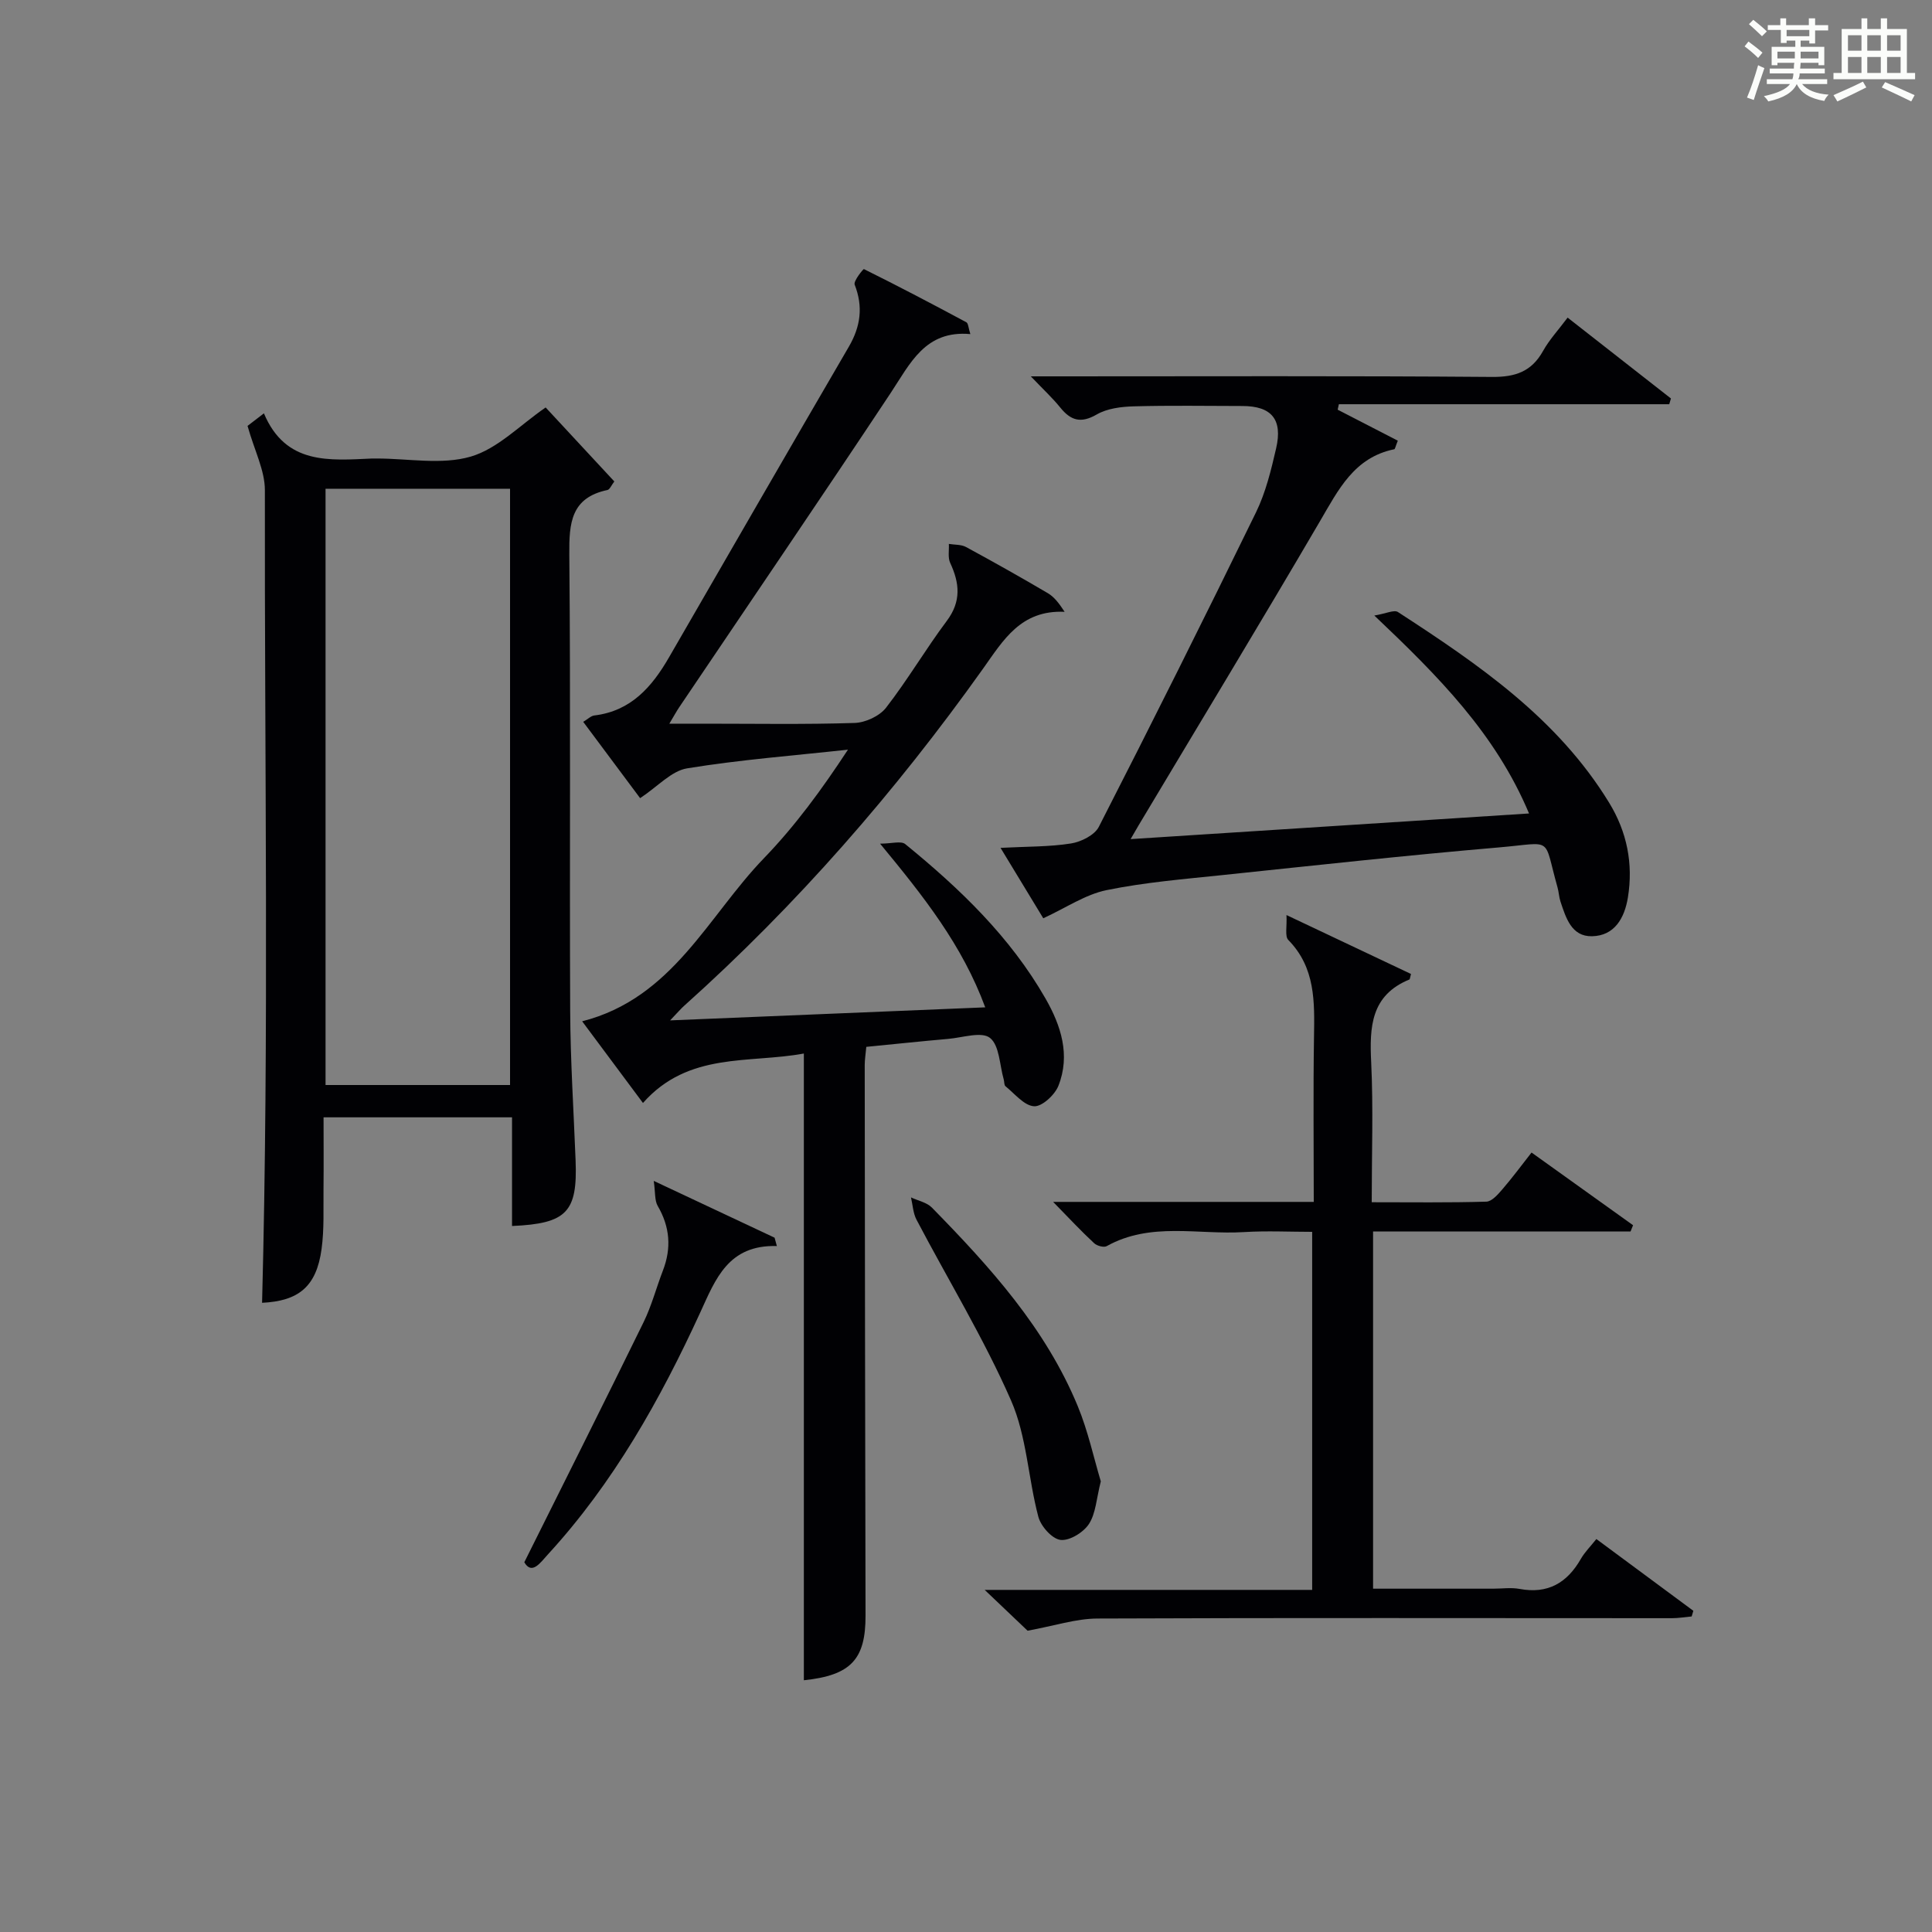
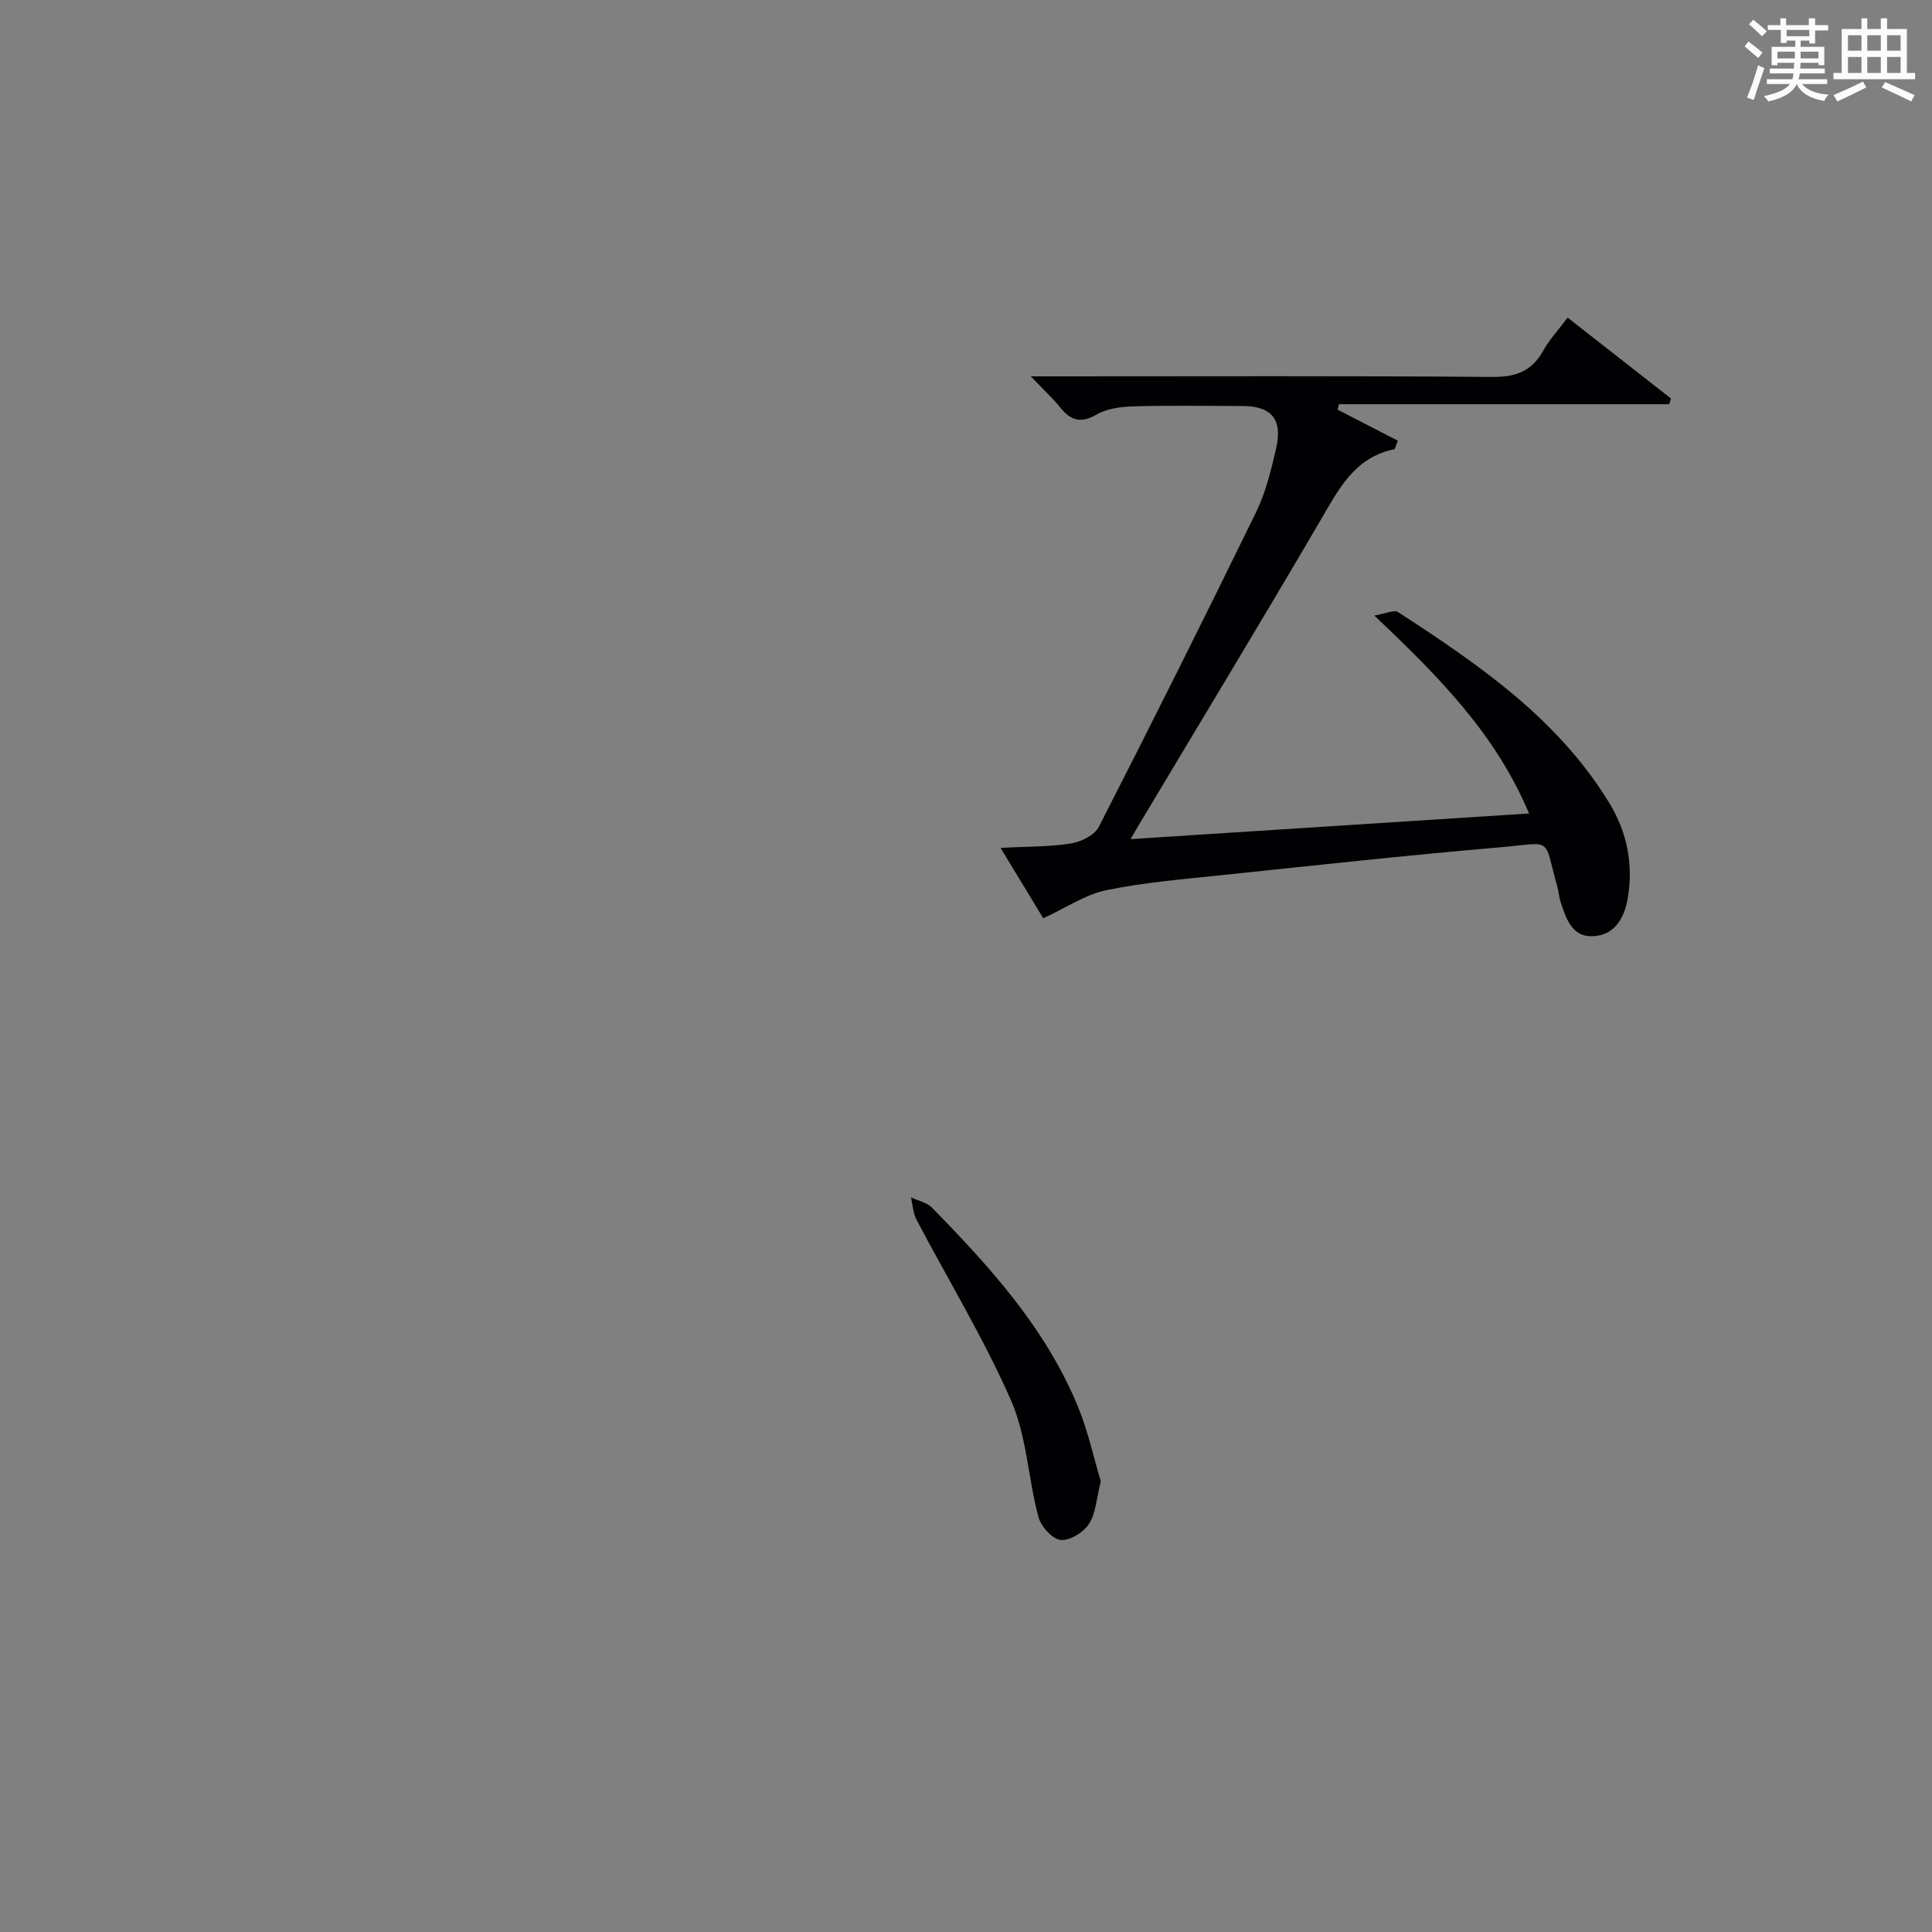
<svg xmlns="http://www.w3.org/2000/svg" version="1.1" id="漢_ZDIC_典" x="0px" y="0px" viewBox="0 0 400 400" style="enable-background:new 0 0 400 400;" xml:space="preserve">
  <rect x="0" y="0" width="400" height="400" fill="#808080" stroke="none" />
  <style type="text/css">
	.st1{fill:#010104;}
	.st0{fill:#fbfcfa;}
</style>
  <g>
-     <path class="st0" d="M361.2,9.6l0.8-1c0.9,0.7,1.9,1.4,2.9,2.3L364,12C363,11,362,10.2,361.2,9.6z M361.7,20.2   c0.9-2.1,1.6-4.3,2.3-6.7c0.4,0.2,0.8,0.4,1.3,0.6c-0.7,2.1-1.5,4.3-2.2,6.6L361.7,20.2z M362.1,5l0.9-0.9c1,0.8,2,1.6,2.8,2.4   l-1,1C363.9,6.6,363,5.8,362.1,5z M374.6,3.8h1.2v1.4h2.7v1.1h-2.7v2.7h-1.2V8.4h-1.8v1.3h4.9v3.8h-1.2v-0.5h-3.7   c0,0.4-0.1,0.9-0.1,1.2h5.1v1h-5.2c0,0.5-0.1,0.9-0.3,1.2h6v1h-5.2c1.1,1.3,2.9,2,5.5,2.2c-0.4,0.4-0.7,0.8-0.9,1.3   c-2.9-0.5-4.8-1.6-5.7-3.5H372c-0.8,1.7-2.7,2.9-5.9,3.6c-0.2-0.4-0.6-0.8-0.9-1.1c2.8-0.6,4.6-1.4,5.4-2.5h-4.8v-1h5.3   c0.1-0.3,0.2-0.7,0.2-1.2h-4.9v-1h5c0-0.4,0-0.8,0.1-1.2H368v0.5h-1.2V9.7h4.9V8.4h-1.8v0.5h-1.2V6.2H366V5.2h2.6V3.8h1.2v1.4h4.7   V3.8z M368,12.1h3.6c0-0.4,0-0.9,0-1.4H368V12.1z M369.9,7.5h4.7V6.2h-4.7V7.5z M376.5,10.7h-3.7c0,0.5,0,1,0,1.4h3.7V10.7z" />
+     <path class="st0" d="M361.2,9.6l0.8-1c0.9,0.7,1.9,1.4,2.9,2.3L364,12z M361.7,20.2   c0.9-2.1,1.6-4.3,2.3-6.7c0.4,0.2,0.8,0.4,1.3,0.6c-0.7,2.1-1.5,4.3-2.2,6.6L361.7,20.2z M362.1,5l0.9-0.9c1,0.8,2,1.6,2.8,2.4   l-1,1C363.9,6.6,363,5.8,362.1,5z M374.6,3.8h1.2v1.4h2.7v1.1h-2.7v2.7h-1.2V8.4h-1.8v1.3h4.9v3.8h-1.2v-0.5h-3.7   c0,0.4-0.1,0.9-0.1,1.2h5.1v1h-5.2c0,0.5-0.1,0.9-0.3,1.2h6v1h-5.2c1.1,1.3,2.9,2,5.5,2.2c-0.4,0.4-0.7,0.8-0.9,1.3   c-2.9-0.5-4.8-1.6-5.7-3.5H372c-0.8,1.7-2.7,2.9-5.9,3.6c-0.2-0.4-0.6-0.8-0.9-1.1c2.8-0.6,4.6-1.4,5.4-2.5h-4.8v-1h5.3   c0.1-0.3,0.2-0.7,0.2-1.2h-4.9v-1h5c0-0.4,0-0.8,0.1-1.2H368v0.5h-1.2V9.7h4.9V8.4h-1.8v0.5h-1.2V6.2H366V5.2h2.6V3.8h1.2v1.4h4.7   V3.8z M368,12.1h3.6c0-0.4,0-0.9,0-1.4H368V12.1z M369.9,7.5h4.7V6.2h-4.7V7.5z M376.5,10.7h-3.7c0,0.5,0,1,0,1.4h3.7V10.7z" />
    <path class="st0" d="M385.3,3.8h1.3V6h2.8V3.8h1.3V6h4.1v9.1h1.7v1.3h-16.9v-1.3h1.7V6h4.1V3.8z M385.7,16.9l0.7,1.2   c-1.8,0.9-3.8,1.9-6,2.9c-0.2-0.4-0.5-0.8-0.8-1.3C381.9,18.7,383.9,17.8,385.7,16.9z M382.6,10.5h2.8V7.3h-2.8V10.5z M382.6,15.1   h2.8v-3.3h-2.8V15.1z M386.6,10.5h2.8V7.3h-2.8V10.5z M386.6,15.1h2.8v-3.3h-2.8V15.1z M390.3,17c2.1,0.9,4.1,1.8,6.1,2.7l-0.7,1.3   c-2.2-1.1-4.2-2-6.1-2.9L390.3,17z M393.5,7.3h-2.8v3.2h2.8V7.3z M390.7,15.1h2.8v-3.3h-2.8V15.1z" />
-     <path class="st1" d="M138.74,211.26c22.38-0.93,43.49-1.8,65.24-2.7c-4.75-12.86-12.65-22.85-21.77-33.89c2.38,0,4.34-0.62,5.21,0.09   c11.28,9.19,21.74,19.21,29.05,31.99c3.2,5.59,5.18,11.7,2.66,18.06c-0.75,1.89-3.41,4.34-5.04,4.23   c-2.06-0.13-3.99-2.59-5.91-4.14c-0.31-0.25-0.23-0.94-0.37-1.42c-0.86-2.97-0.87-7.02-2.84-8.59c-1.74-1.38-5.68-0.06-8.64,0.2   c-5.61,0.49-11.22,1.09-16.97,1.65c-0.14,1.52-0.33,2.65-0.33,3.77c0.04,38,0.08,76,0.17,113.99c0.02,9.06-3.03,12.36-12.77,13.38   c0-43.04,0-86.07,0-129.76c-11.29,2.1-23.9-0.42-33.31,10.24c-4.19-5.63-8.23-11.06-12.59-16.91c18.75-4.79,26-21.73,37.65-33.78   c6.41-6.64,11.92-14.14,17.38-22.46c-11.12,1.22-22.29,2.07-33.31,3.87c-3.24,0.53-6.03,3.73-9.72,6.17   c-3.6-4.83-7.6-10.2-11.78-15.8c0.96-0.57,1.6-1.24,2.3-1.32c7.59-0.91,11.93-5.92,15.46-12.03   c12.39-21.45,24.76-42.91,37.23-64.31c2.44-4.2,3-8.28,1.21-12.86c-0.29-0.75,1.8-3.28,1.91-3.22c7.14,3.54,14.19,7.24,21.21,11.01   c0.41,0.22,0.42,1.17,0.83,2.45c-9.37-0.84-12.44,6.08-16.52,12.23c-14.43,21.76-29.14,43.34-43.73,64.99   c-0.54,0.8-1.01,1.66-2.07,3.44c2.93,0,5.14,0,7.36,0c10.33,0,20.67,0.18,30.99-0.15c2.25-0.07,5.17-1.42,6.52-3.16   c4.48-5.77,8.2-12.13,12.58-17.98c3.02-4.04,2.65-7.8,0.7-11.99c-0.52-1.12-0.21-2.62-0.28-3.94c1.19,0.2,2.55,0.1,3.55,0.64   c5.7,3.09,11.35,6.27,16.94,9.56c1.29,0.76,2.28,2.02,3.48,3.86c-9.09-0.42-12.71,5.9-16.89,11.77   c-18.12,25.45-38.54,48.88-61.83,69.75C140.99,208.82,140.38,209.54,138.74,211.26z" />
-     <path class="st1" d="M51.25,88.18c0.41-0.32,1.54-1.19,3.39-2.6c4.51,10.71,13.57,9.74,22.42,9.35c0.33-0.01,0.67,0,1,0   c6.5,0,13.39,1.35,19.38-0.39c5.6-1.63,10.24-6.55,15.53-10.18c4.47,4.82,9.31,10.03,14.22,15.32c-0.62,0.8-0.94,1.66-1.42,1.77   c-7.57,1.59-7.96,6.85-7.9,13.37c0.29,31.5,0.04,63,0.18,94.49c0.05,10.31,0.72,20.62,1.12,30.93c0.42,10.7-1.81,13.1-13.16,13.59   c0-7.42,0-14.83,0-22.5c-13.1,0-25.69,0-39.02,0c0,4.95,0.04,9.87-0.01,14.8c-0.05,4.16,0.16,8.36-0.4,12.45   c-1.06,7.83-4.77,10.79-12.32,11.15c1.47-56.04,0.49-112.14,0.58-168.23C54.85,97.42,52.7,93.34,51.25,88.18z M67.4,101.19   c0,41.48,0,82.5,0,123.45c12.99,0,25.58,0,38.2,0c0-41.31,0-82.33,0-123.45C92.73,101.19,80.26,101.19,67.4,101.19z" />
    <path class="st1" d="M284.54,127.44c2.42-0.4,4.09-1.24,4.88-0.73c16.66,10.82,33.04,22,43.72,39.46c3.72,6.07,5.03,12.65,3.9,19.64   c-0.69,4.23-2.74,7.95-7.46,8.03c-4.23,0.07-5.38-3.83-6.5-7.18c-0.31-0.94-0.34-1.97-0.61-2.93c-3.04-10.75-0.64-9.26-12.15-8.28   c-19.05,1.63-38.06,3.72-57.07,5.71c-8.09,0.85-16.24,1.51-24.18,3.14c-4.36,0.9-8.34,3.64-13.07,5.82   c-2.46-4.06-5.34-8.79-8.85-14.58c5.51-0.29,10.12-0.2,14.59-0.91c2.09-0.33,4.88-1.72,5.76-3.44   c11.05-21.6,21.9-43.31,32.54-65.11c2.01-4.12,3.13-8.75,4.17-13.26c1.39-6.01-0.97-8.75-6.98-8.76c-7.5-0.01-15-0.14-22.5,0.07   c-2.59,0.07-5.5,0.43-7.66,1.68c-3.3,1.91-5.38,1.26-7.57-1.45c-1.56-1.94-3.41-3.64-6.08-6.44c2.63,0,4.3,0,5.97,0   c29.83,0,59.67-0.12,89.5,0.12c4.87,0.04,8.21-1.11,10.59-5.39c1.28-2.3,3.13-4.29,5.08-6.89c7.2,5.63,14.29,11.18,21.39,16.74   c-0.12,0.4-0.23,0.79-0.35,1.19c-22.8,0-45.6,0-68.4,0c-0.08,0.38-0.17,0.75-0.25,1.13c4.19,2.16,8.37,4.32,12.45,6.42   c-0.49,1.21-0.56,1.73-0.73,1.77c-8.33,1.71-11.58,8.41-15.4,14.93c-12.35,21.1-25.02,42-37.56,62.98   c-0.4,0.68-0.79,1.36-1.63,2.81c27.74-1.79,54.76-3.53,82.49-5.31C309.62,151.87,297.8,140.02,284.54,127.44z" />
-     <path class="st1" d="M218.04,248.84c18.52,0,35.96,0,53.96,0c0-11.63-0.13-22.91,0.05-34.18c0.12-7.24,0.31-14.31-5.32-20.05   c-0.75-0.76-0.25-2.75-0.38-5.16c9.36,4.43,17.63,8.34,25.78,12.2c-0.23,0.85-0.23,1.1-0.32,1.14c-8,3.27-8.28,9.83-7.92,17.17   c0.45,9.44,0.11,18.92,0.11,28.95c8.18,0,15.96,0.11,23.73-0.12c1.14-0.03,2.41-1.5,3.32-2.56c2.04-2.36,3.9-4.88,6.04-7.61   c7.2,5.15,14.11,10.1,21.02,15.05c-0.17,0.43-0.34,0.86-0.52,1.29c-17.68,0-35.36,0-53.31,0c0,24.81,0,49.05,0,73.96   c8.32,0,16.59,0,24.85,0c1.83,0,3.72-0.28,5.49,0.05c5.84,1.09,9.83-1.24,12.68-6.22c0.81-1.41,2.01-2.59,3.21-4.11   c6.83,5.06,13.46,9.96,20.08,14.86c-0.12,0.39-0.24,0.78-0.35,1.17c-1.36,0.12-2.72,0.36-4.08,0.36c-39.65,0-79.3-0.1-118.95,0.07   c-4.49,0.02-8.98,1.53-14.46,2.52c-2.07-1.97-5.05-4.81-8.88-8.45c23.17,0,45.32,0,67.8,0c0-24.85,0-49.1,0-74.13   c-4.6,0-9.38-0.24-14.11,0.05c-9.5,0.59-19.36-2.16-28.43,2.91c-0.59,0.33-2.02-0.06-2.59-0.6   C223.89,254.95,221.42,252.3,218.04,248.84z" />
-     <path class="st1" d="M135.35,244.49c9.31,4.37,17.17,8.06,25.02,11.76c0.16,0.58,0.31,1.16,0.47,1.73c-10.06-0.29-12.69,6.83-15.85,13.73   c-8.29,18.06-17.96,35.29-31.5,50.06c-1.62,1.76-3.35,4.39-4.94,1.68c8.48-17.02,16.67-33.31,24.69-49.69   c1.67-3.41,2.64-7.15,4.01-10.71c1.79-4.64,1.46-9.02-1.07-13.36C135.51,248.55,135.7,246.92,135.35,244.49z" />
    <path class="st1" d="M227.91,306.7c-0.91,3.57-1.03,6.63-2.46,8.83c-1.14,1.75-4.03,3.52-5.89,3.29c-1.75-0.22-4.06-2.82-4.58-4.78   c-2.12-7.99-2.4-16.68-5.66-24.1c-5.64-12.86-13.02-24.95-19.57-37.42c-0.71-1.36-0.78-3.06-1.14-4.61   c1.46,0.69,3.28,1.03,4.34,2.12c12.02,12.27,23.54,24.98,30.2,41.13C225.27,296.31,226.45,301.83,227.91,306.7z" />
  </g>
</svg>